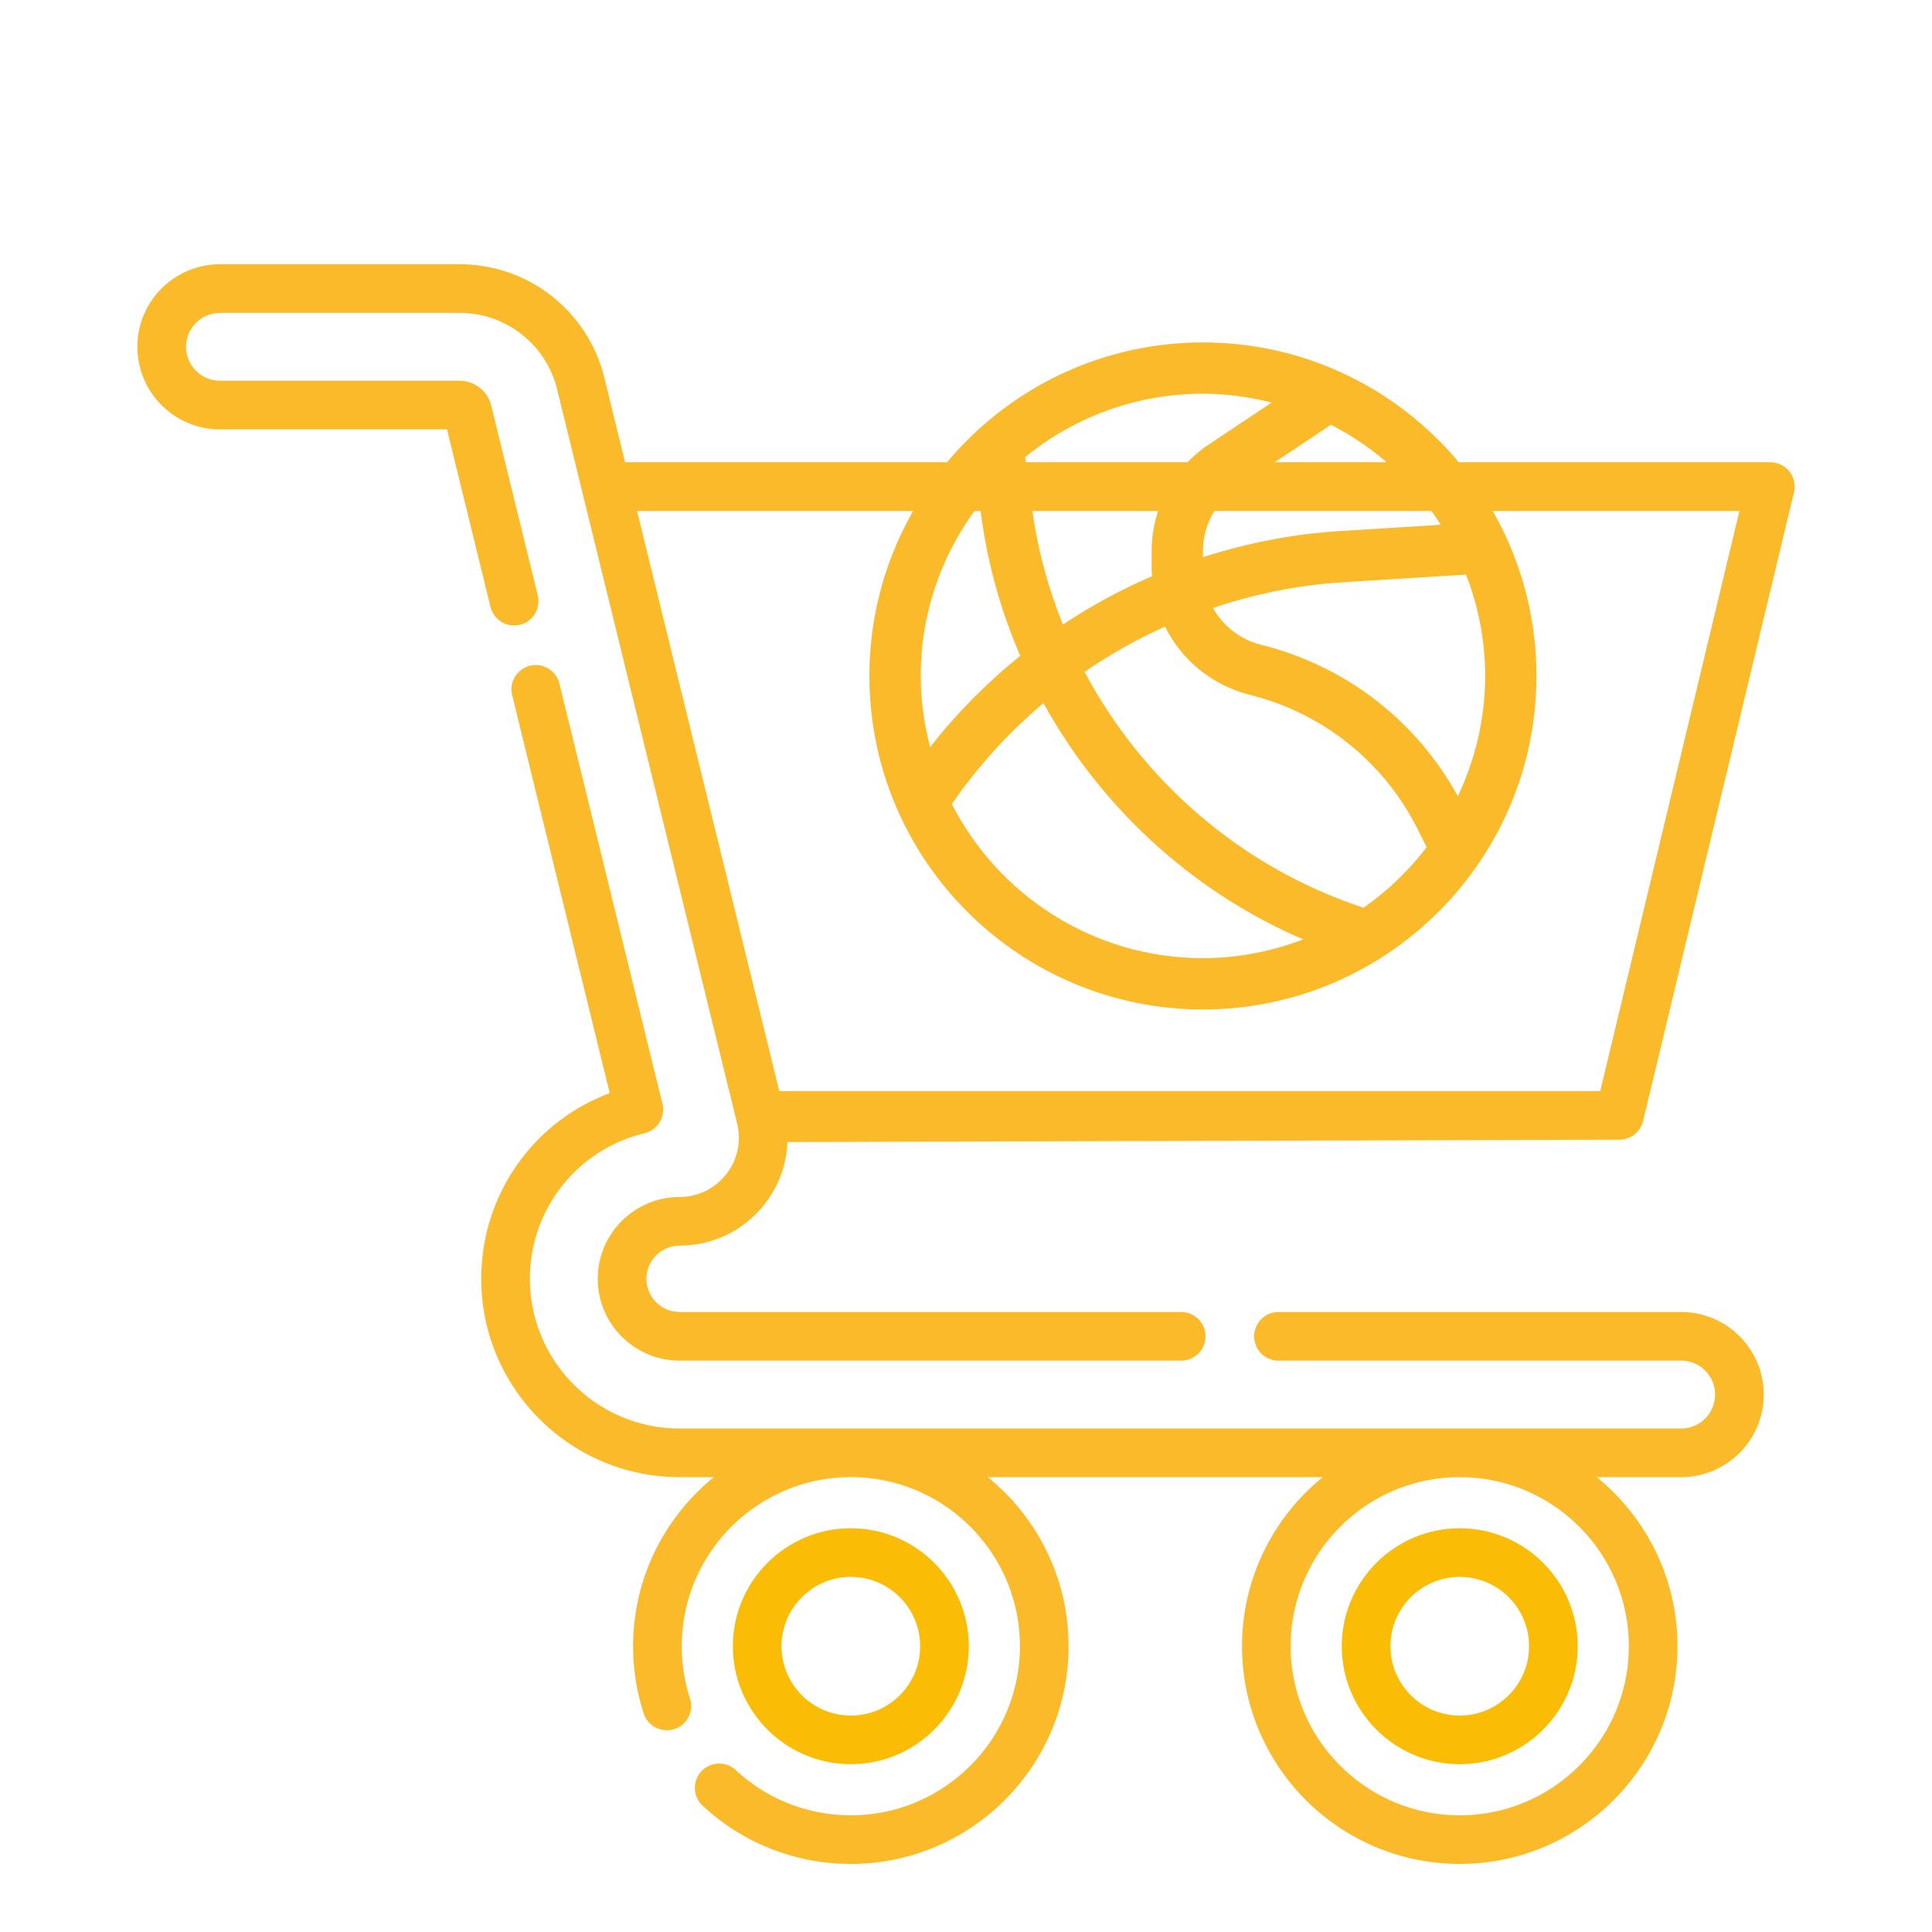
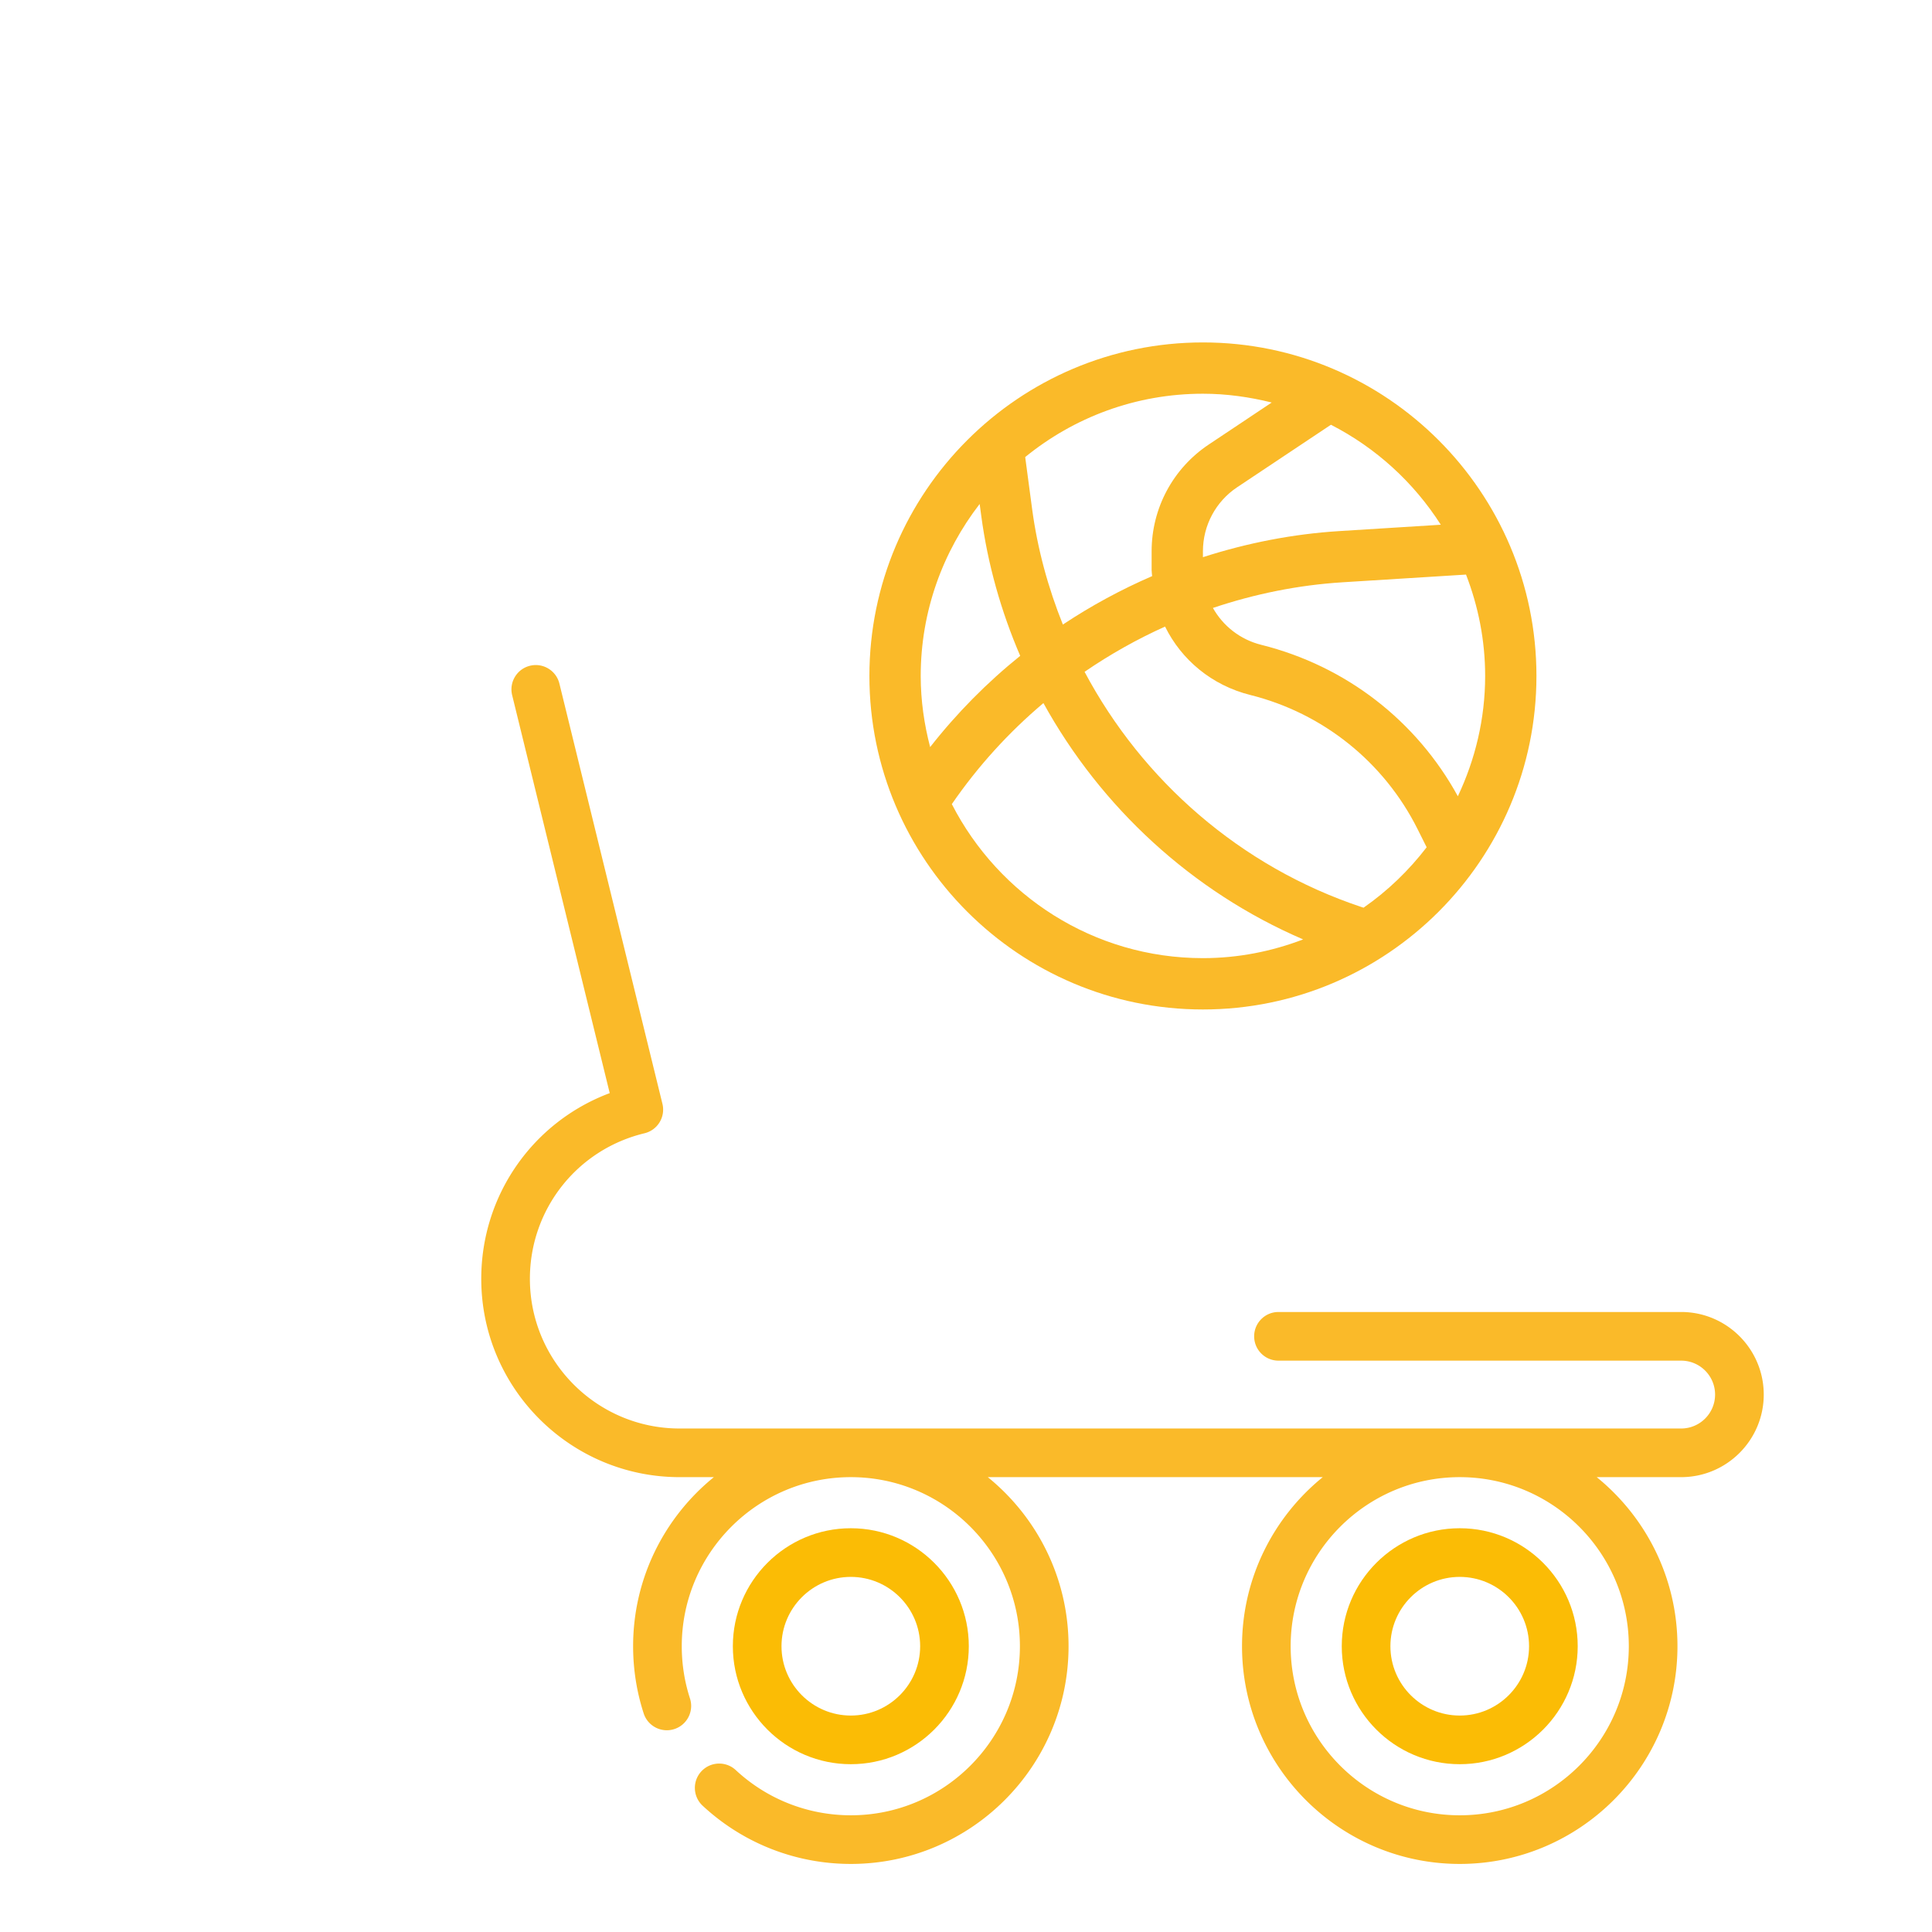
<svg xmlns="http://www.w3.org/2000/svg" width="533.333" height="533.333" viewBox="0 0 14111.1 14111.1" shape-rendering="geometricPrecision" text-rendering="geometricPrecision" image-rendering="optimizeQuality" fill-rule="evenodd" clip-rule="evenodd">
  <defs>
    <style>.fil2,.fil3{fill:#fbbc05;fill-rule:nonzero}.fil2{fill:#faba29}</style>
  </defs>
  <g id="Layer_x0020_1">
    <path d="M11221.98 4937.12c0-1343.37-1092.83-2436.06-2435.93-2436.06-1343.23 0-2436.06 1092.69-2436.06 2436.06 0 1343.1 1092.83 2435.93 2436.06 2435.93 1343.1 0 2435.93-1092.83 2435.93-2435.93zm-574.02 878.67c-301.02-549.76-814.95-950.89-1435.96-1106.07-154.34-38.34-279.27-138.45-353.03-269.37 304.65-102.34 623.1-167.32 948.66-187.53l900-56.19c88.96 229.91 139.71 479.21 139.71 740.49 0 314.55-73.06 611.39-199.38 878.67zm-124.51-1983.2l-739.38 46.29c-341.87 21.19-676.64 87.28-998.02 190.73v-43.08c0-188.23 93.42-363.35 250.28-467.92l684.58-456.2c328.21 167.87 605.11 420.79 802.54 730.18zm-1235.04-892.61l-459.83 306.74c-261.43 174.42-417.3 465.54-417.3 779.81v137.75c0 14.92 2.92 29.14 3.76 43.64-227.54 98.3-445.61 216.81-651.96 353.73-107.91-268.96-185.58-551.85-224.75-844.79l-50.48-378.54c354.57-289.03 806.31-462.62 1298.2-462.62 173.45 0 341.18 24.26 502.36 64.28zm-2133.09 740.91l11.43 85.19c47.69 356.93 145.43 700.62 284.71 1024.09-242.74 195.33-463.59 418.7-657.81 666.46-43.36-166.06-68.88-339.79-68.88-519.51 0-473.07 161.74-908.08 430.55-1256.23zm-203.28 2192.34c190.18-276.76 415.91-524.52 668.97-737.98 419.81 760.99 1085.01 1376.84 1897.03 1726.1-227.96 87.14-473.91 136.78-731.99 136.78-799.19 0-1492.14-458.02-1834.01-1124.9zm3007.15 756.39l-17.71-5.71c-877.83-292.8-1596.29-920.22-2019.87-1717.04 185.72-127.3 382.45-238 587.82-330.44 119.35 241.9 340.2 429.01 622.96 499.7 531.36 132.88 976.54 490.09 1221.66 980.03l66.08 132.18c-130.22 169.54-285.12 319.01-460.94 441.28z" fill="#faba29" fill-rule="nonzero" />
-     <path fill="none" d="M-.01-.02H14111.1v14111.11H-.01z" />
    <path class="fil2" d="M12278.96 9582.64H9337.87c-98.14 0-177.67 79.53-177.67 177.66 0 98.11 79.54 177.67 177.67 177.67l2941.09.01c136.65 0 247.82 111.16 247.82 247.81s-111.19 247.82-247.82 247.82H4963.64c-602.87 0-1093.34-490.47-1093.34-1093.34 0-507.09 344.25-944.23 837.11-1063.03 45.94-11.06 85.54-39.97 110.12-80.31a177.62 177.62 0 0 0 20.81-134.71l-752.57-3069.33c-23.36-95.29-119.56-153.6-214.85-130.24-95.3 23.36-153.6 119.56-130.25 214.85l712.69 2906.61c-560.41 209.76-938.37 744.57-938.37 1356.14 0 798.78 649.87 1448.65 1448.65 1448.65h250.27c-359.5 291.78-589.77 736.86-589.77 1234.88 0 167.65 26.01 332.83 77.29 490.97 30.26 93.31 130.5 144.41 223.79 114.19 93.34-30.27 144.47-130.46 114.18-223.79-39.76-122.68-59.95-250.98-59.95-381.37 0-680.91 553.97-1234.88 1234.88-1234.88 680.91 0 1234.89 553.95 1234.89 1234.88 0 680.91-553.98 1234.89-1234.89 1234.89-312.95 0-611.45-117.26-840.49-330.19-71.87-66.81-184.27-62.7-251.08 9.15-66.81 71.87-62.7 184.29 9.18 251.08 295 274.22 679.42 425.25 1082.42 425.25 876.85 0 1590.22-713.37 1590.22-1590.22 0-498.02-230.29-943.1-589.77-1234.89h2446.55c-359.5 291.79-589.77 736.87-589.77 1234.89 0 876.85 713.37 1590.22 1590.2 1590.22s1590.19-713.37 1590.19-1590.22c0-498.02-230.29-943.1-589.77-1234.89h616.8c332.6 0 603.16-270.56 603.16-603.13-.05-332.52-270.6-603.08-603.2-603.08h-.01zm-382.33 2441.14c0 680.91-553.96 1234.89-1234.89 1234.89-680.91 0-1234.88-553.98-1234.88-1234.89 0-680.91 553.95-1234.88 1234.88-1234.88 680.93.02 1234.89 553.97 1234.89 1234.88z" />
-     <path class="fil2" d="M13069.72 3443.97c-33.69-42.72-85.12-67.66-139.51-67.66l-8364.65-.01-151.15-616.39c-119.81-488.67-554.89-829.97-1058.04-829.97l-1750.01.01c-332.57.03-603.13 270.58-603.13 603.15s270.56 603.13 603.13 603.13l1658.33-.01 317.98 1296.92c23.36 95.28 119.48 153.58 214.85 130.24 95.3-23.35 153.6-119.55 130.25-214.85l-339.83-1385.98c-26.24-106.95-121.47-181.66-231.6-181.66H1606.36c-136.65 0-247.82-111.17-247.82-247.82 0-136.65 111.17-247.82 247.82-247.82l1750.01.01c339.02 0 632.2 229.96 712.94 559.27l1314.73 5362.01c31.87 130 2.77 264.98-79.84 370.28-82.61 105.3-206.72 165.71-340.59 165.71-329.56 0-597.71 268.12-597.71 597.69 0 329.59 268.15 597.71 597.71 597.71h3663.61c98.13 0 177.66-79.55 177.66-177.67 0-98.11-79.53-177.66-177.66-177.66l-3663.58-.01c-133.65 0-242.37-108.73-242.37-242.4 0-133.65 108.72-242.38 242.37-242.38 243.73 0 469.74-109.98 620.15-301.71 104.1-132.68 161.43-291.25 167.72-454.78l6077.08-17.25c81.97-.23 153.13-56.51 172.26-136.2l1102.11-4592.47c12.7-52.86.43-108.68-33.24-151.43zm-8417.04 287.67h8052.16l-1016.95 4237.57h-5996.2L4652.68 3731.64z" />
    <path class="fil3" d="M6214.34 12885.48c475.13 0 861.69-386.55 861.69-861.7 0-475.13-386.54-861.68-861.69-861.68-475.13 0-861.69 386.54-861.69 861.68.02 475.15 386.56 861.7 861.69 861.7zm0-1368.04c279.21 0 506.36 227.15 506.36 506.36 0 279.21-227.15 506.36-506.36 506.36-279.21 0-506.36-227.15-506.36-506.36 0-279.21 227.15-506.36 506.36-506.36zM10661.74 12885.48c475.13 0 861.68-386.55 861.68-861.7 0-475.13-386.54-861.68-861.68-861.68-475.13 0-861.67 386.54-861.67 861.68 0 475.15 386.54 861.7 861.67 861.7zm0-1368.04c279.21 0 506.36 227.15 506.36 506.36 0 279.21-227.15 506.36-506.36 506.36-279.21 0-506.35-227.15-506.35-506.36 0-279.21 227.14-506.36 506.35-506.36z" />
  </g>
</svg>